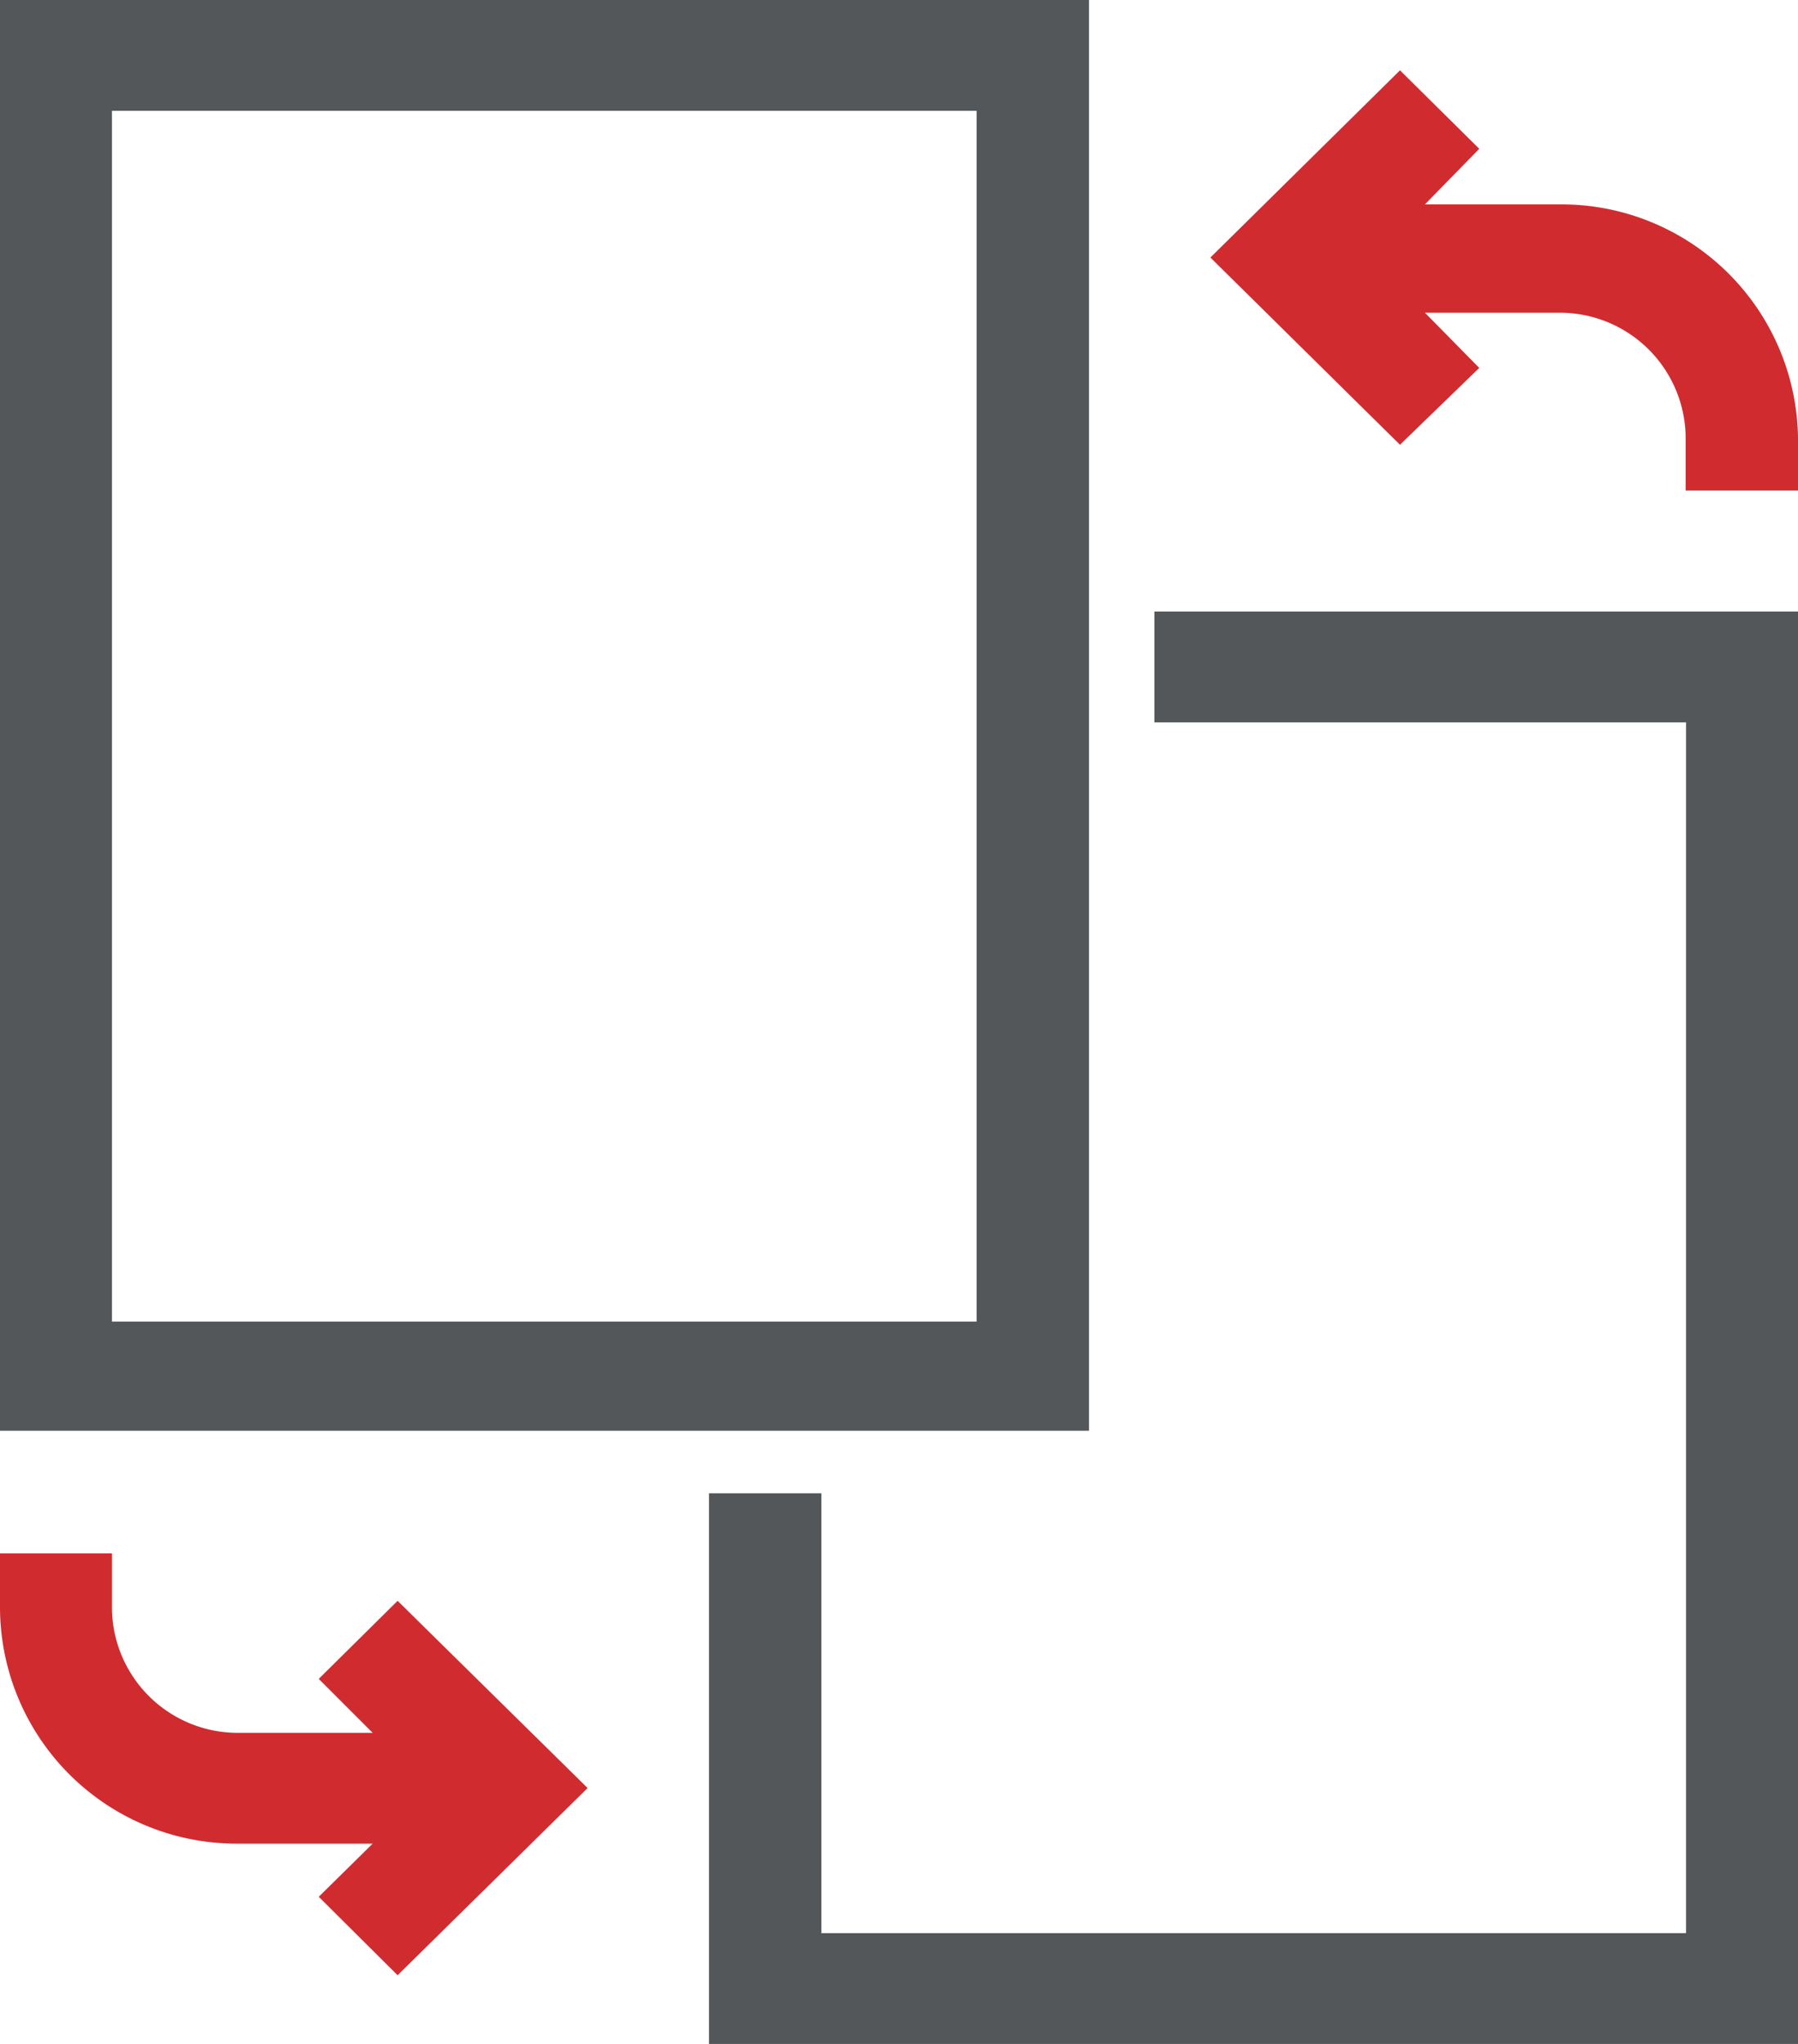
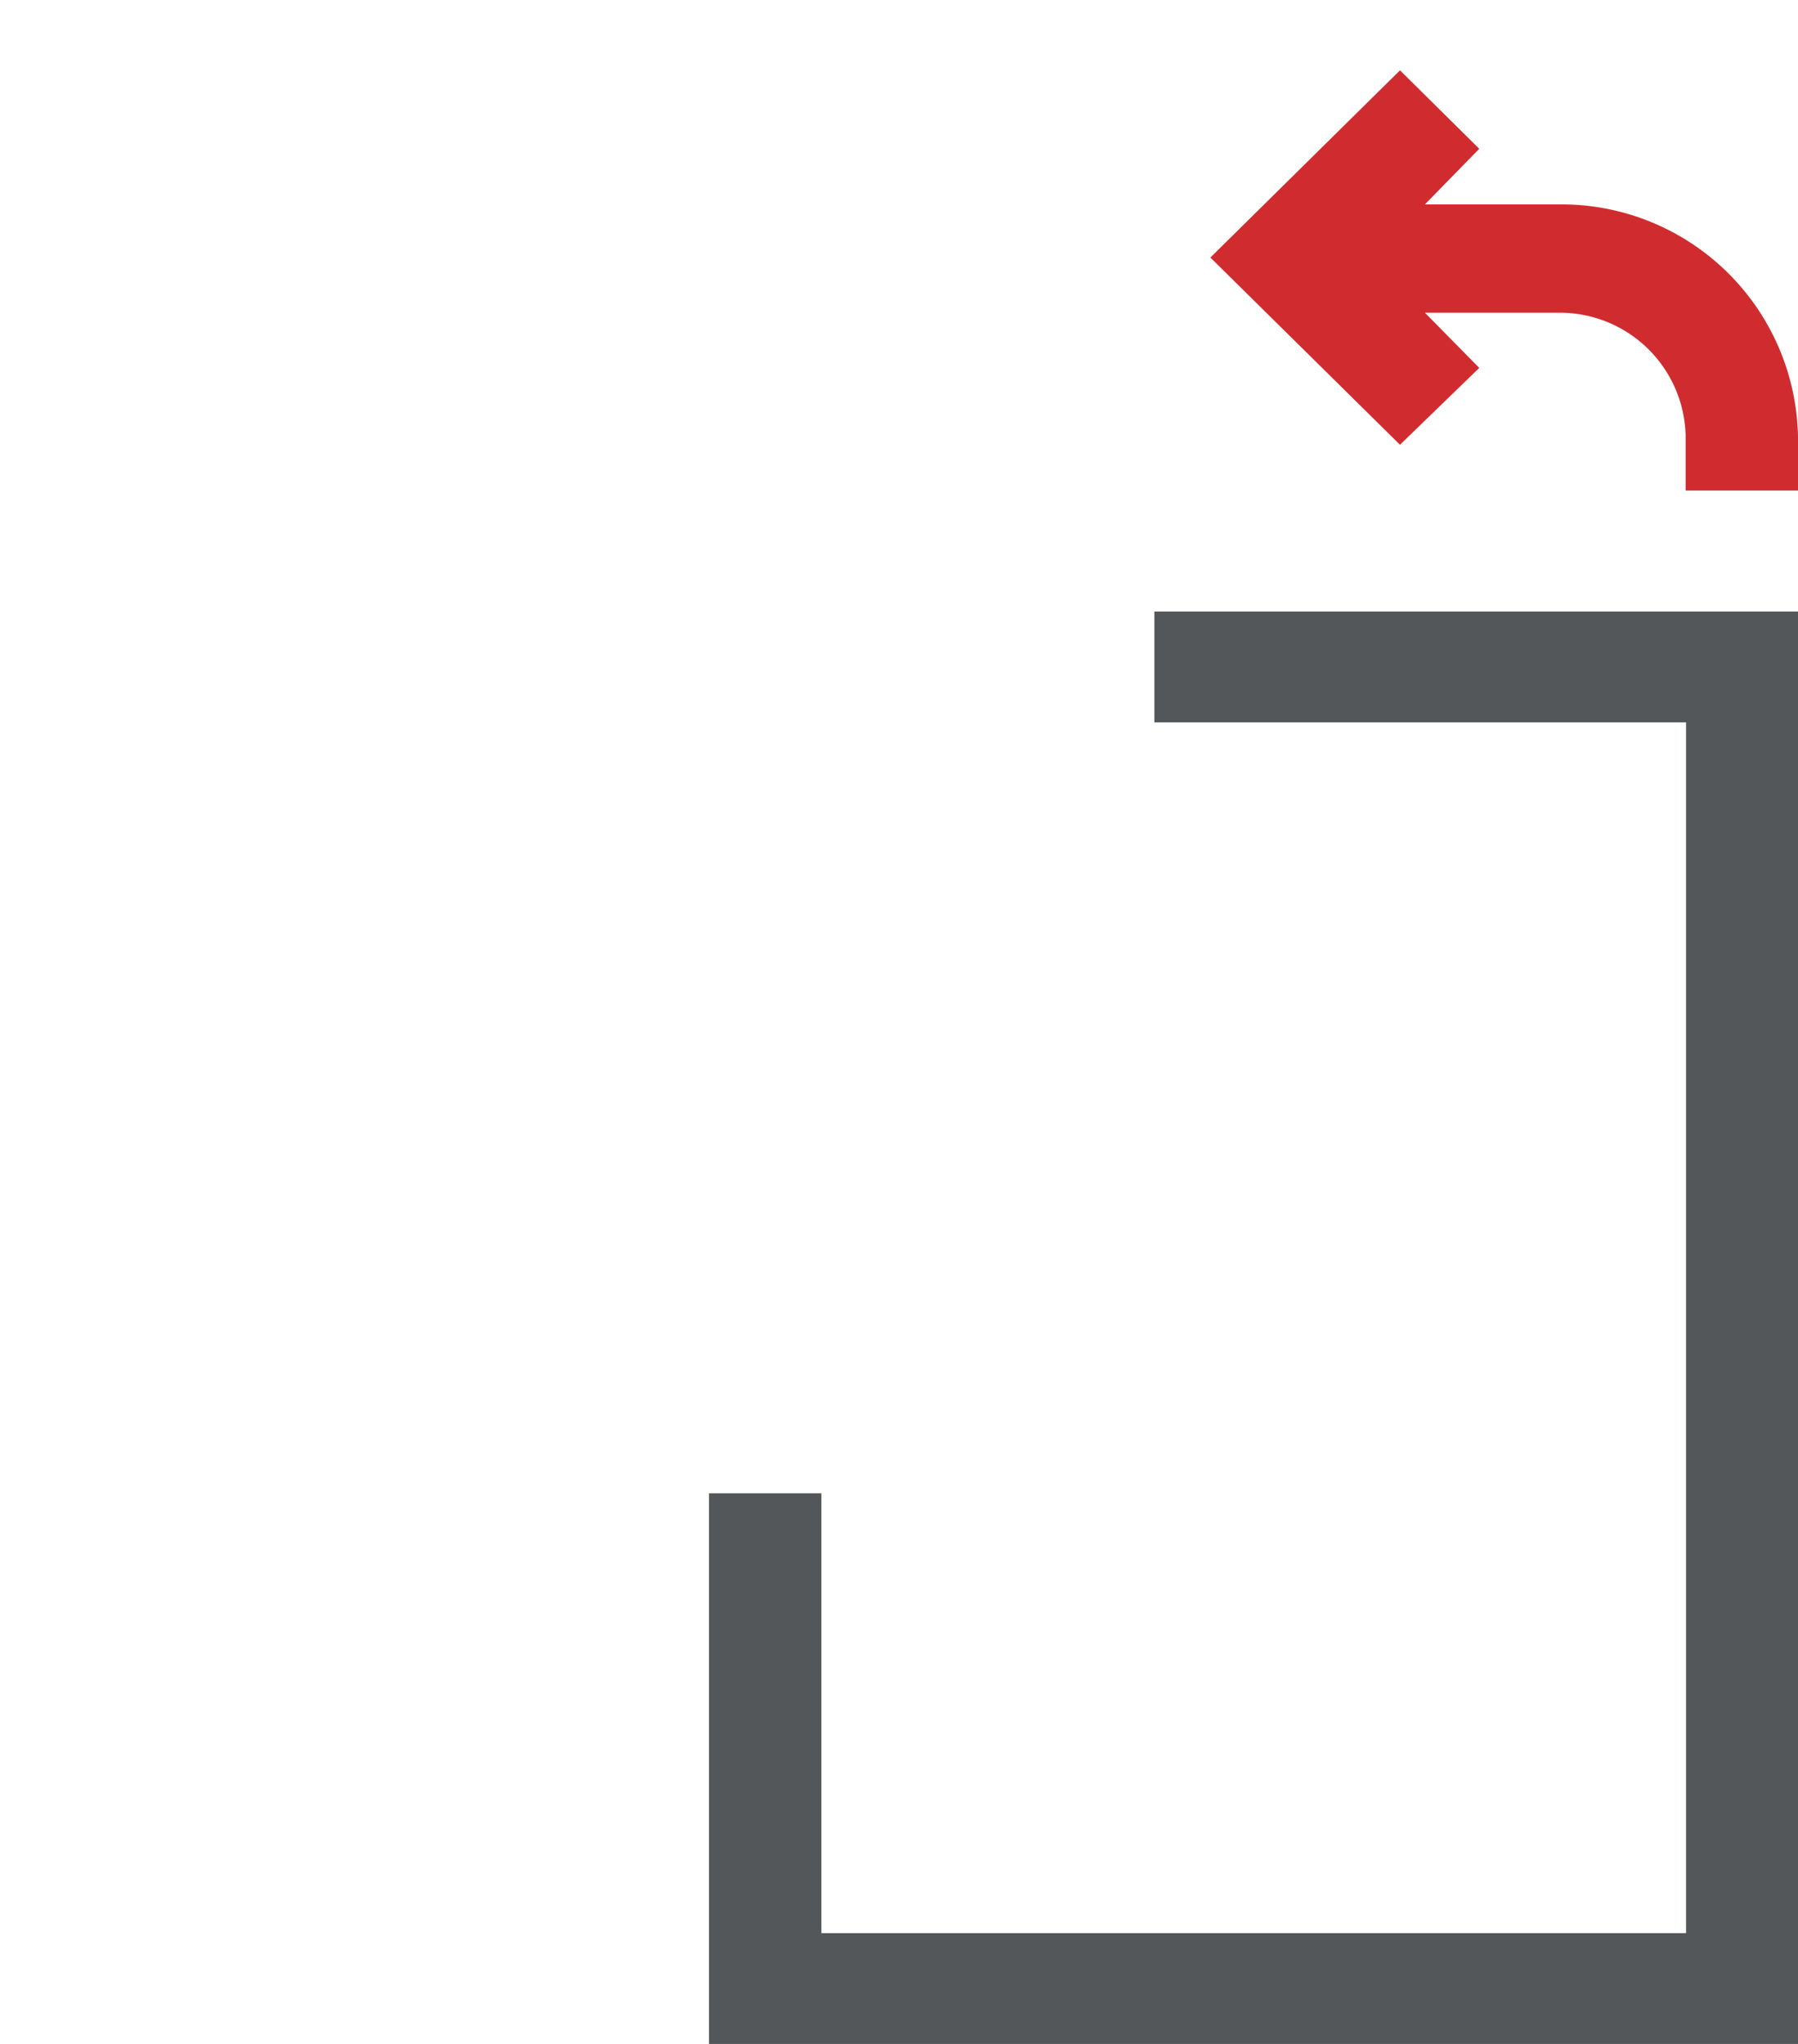
<svg xmlns="http://www.w3.org/2000/svg" viewBox="0 0 44 50">
  <defs>
    <style>.cls-1{fill:#d02c2f;}.cls-2{fill:#53575a;}</style>
  </defs>
  <title>icon_bc_transfer-documents-exchange</title>
  <g id="Layer_2" data-name="Layer 2">
    <g id="Icons">
-       <path class="cls-1" d="M7.8,41.07l1.32,1.32H5.83a3.08,3.08,0,0,1-3.09-3V38H0v1.35a5.79,5.79,0,0,0,5.83,5.75H9.12L7.8,46.4l1.93,1.92,4.65-4.58L9.73,39.16Z" />
      <path class="cls-1" d="M38.16,5H34.87L36.2,3.64,34.26,1.72,29.62,6.3l4.64,4.58L36.2,9,34.87,7.65h3.29a3.08,3.08,0,0,1,3.09,3v1.35H44V10.7A5.79,5.79,0,0,0,38.16,5" />
      <polygon class="cls-2" points="28.25 17.67 41.26 17.67 41.26 47.29 20.1 47.29 20.1 36.53 17.35 36.53 17.35 50 44 50 44 14.96 28.25 14.96 28.25 17.67" />
-       <path class="cls-2" d="M23.9,32.33H2.74V2.71H23.9ZM26.65,0H0V35H26.65Z" />
    </g>
  </g>
</svg>